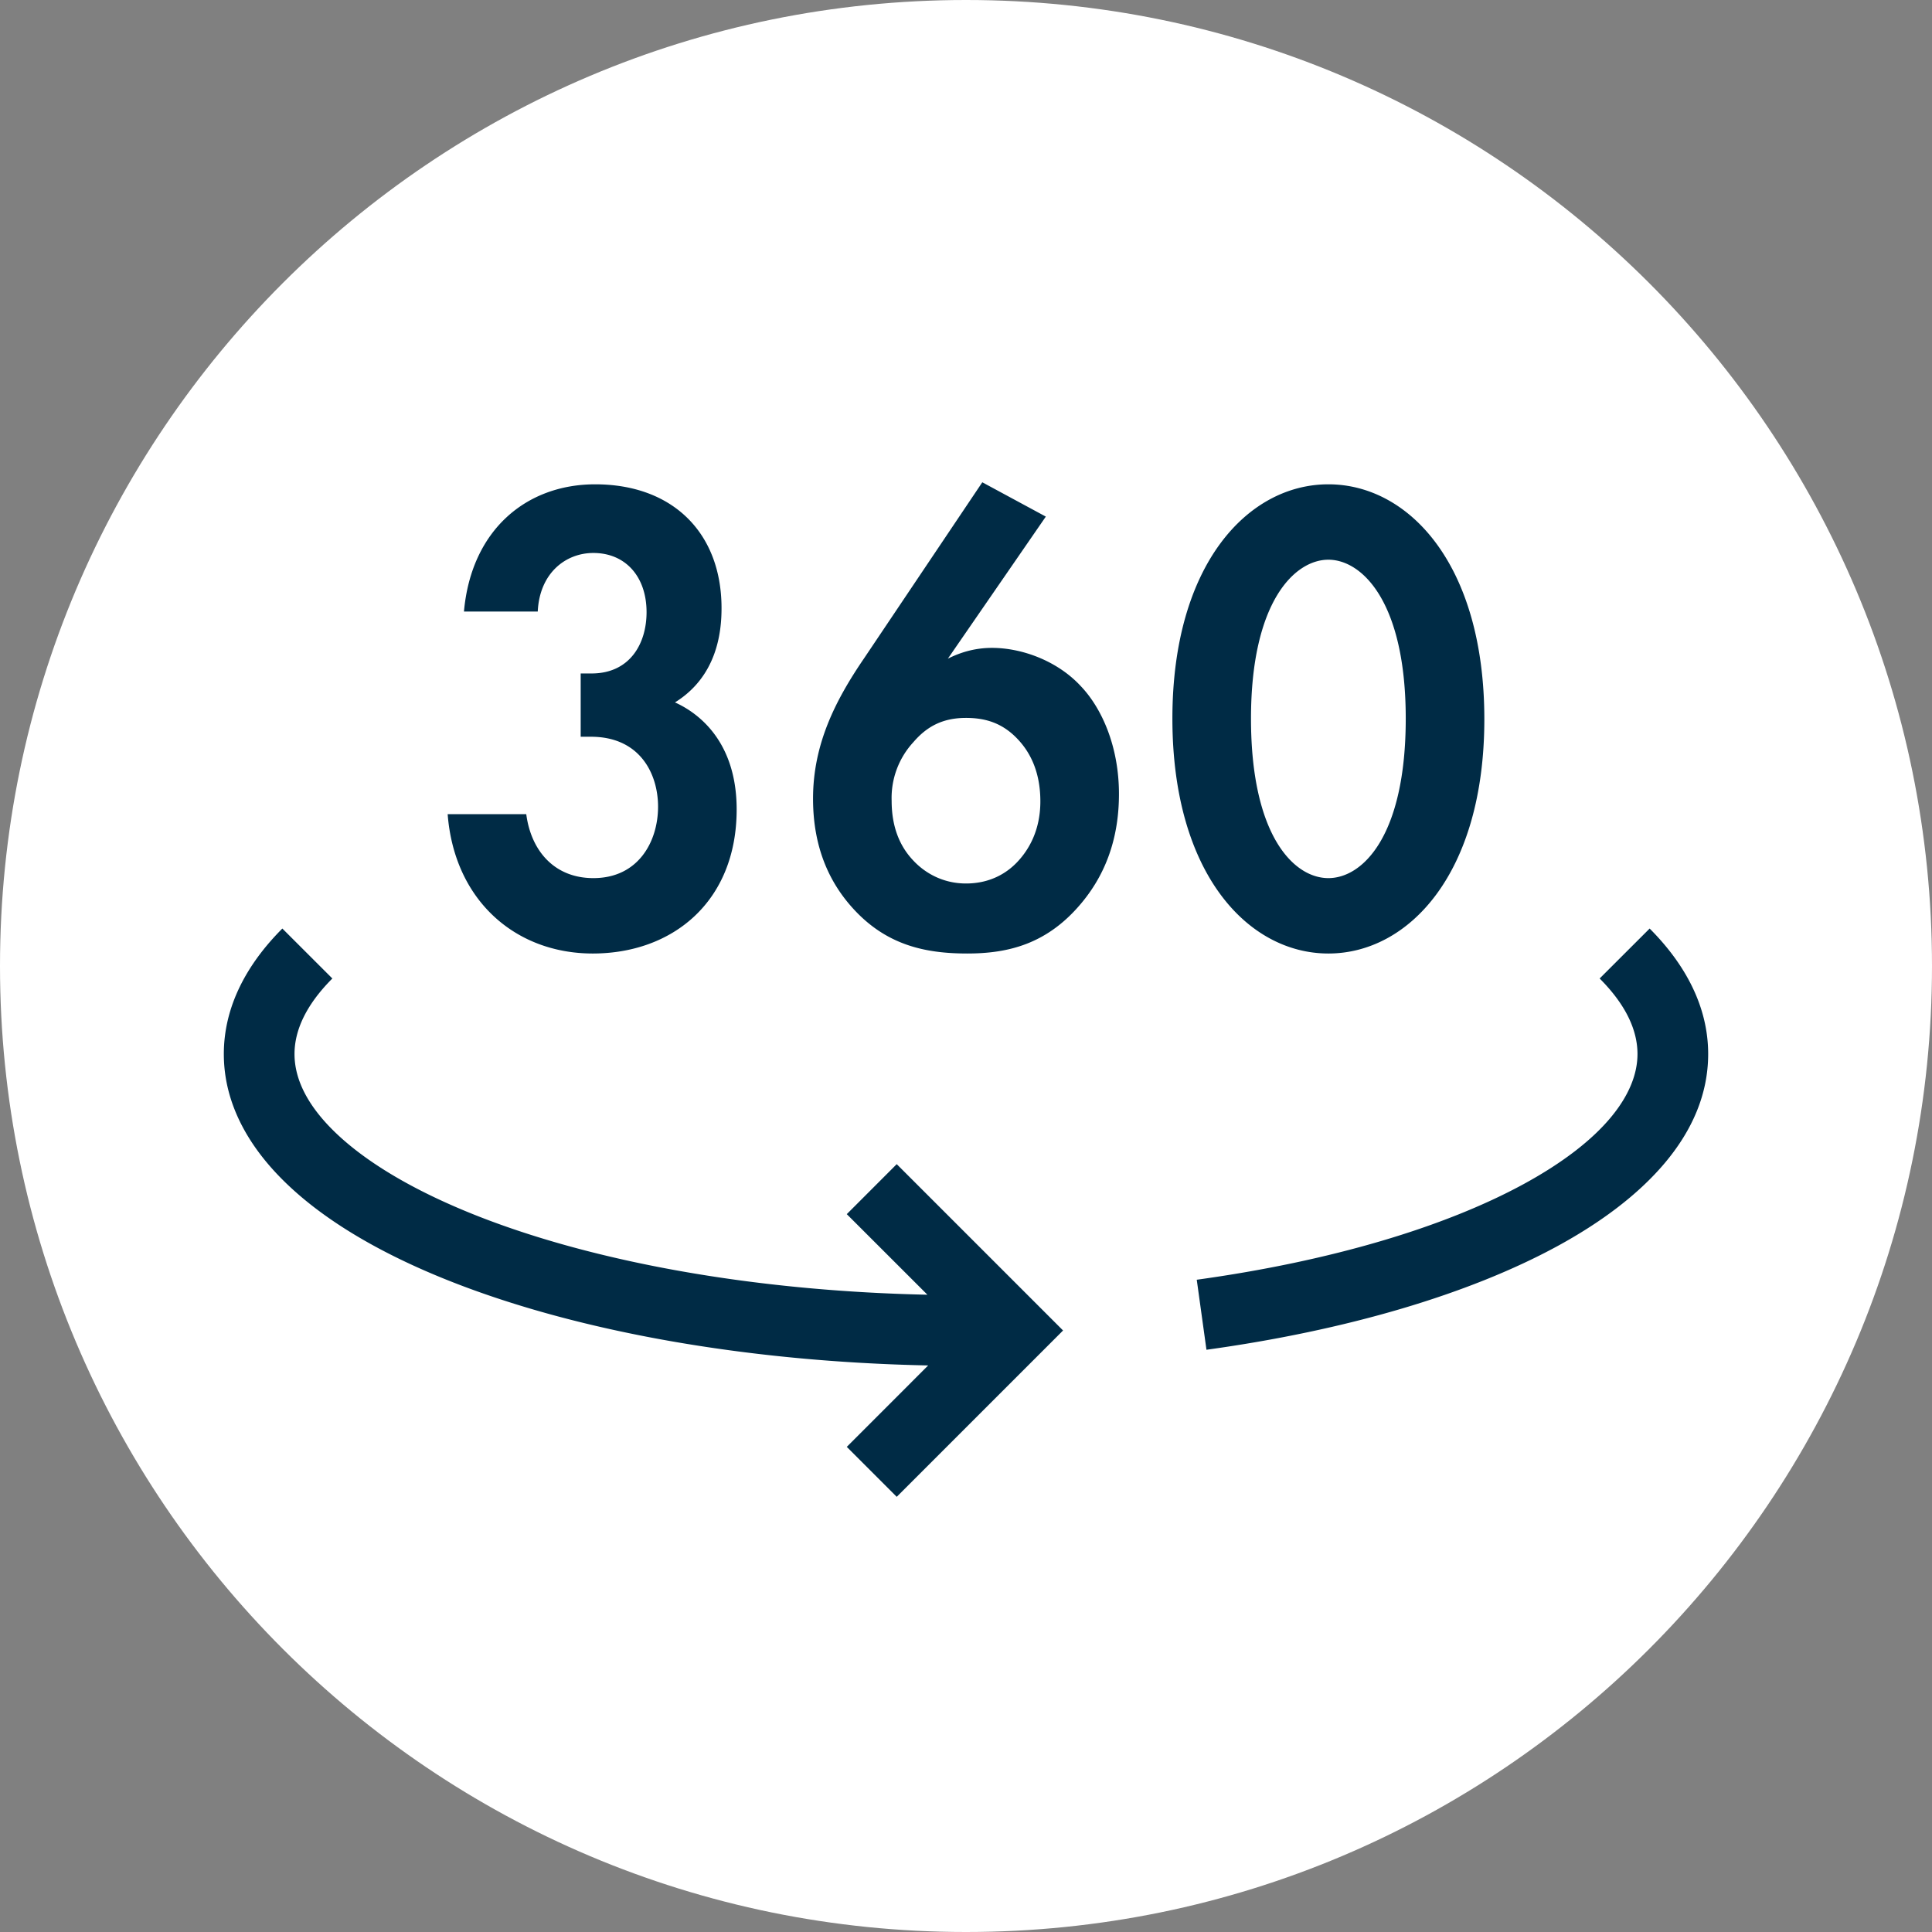
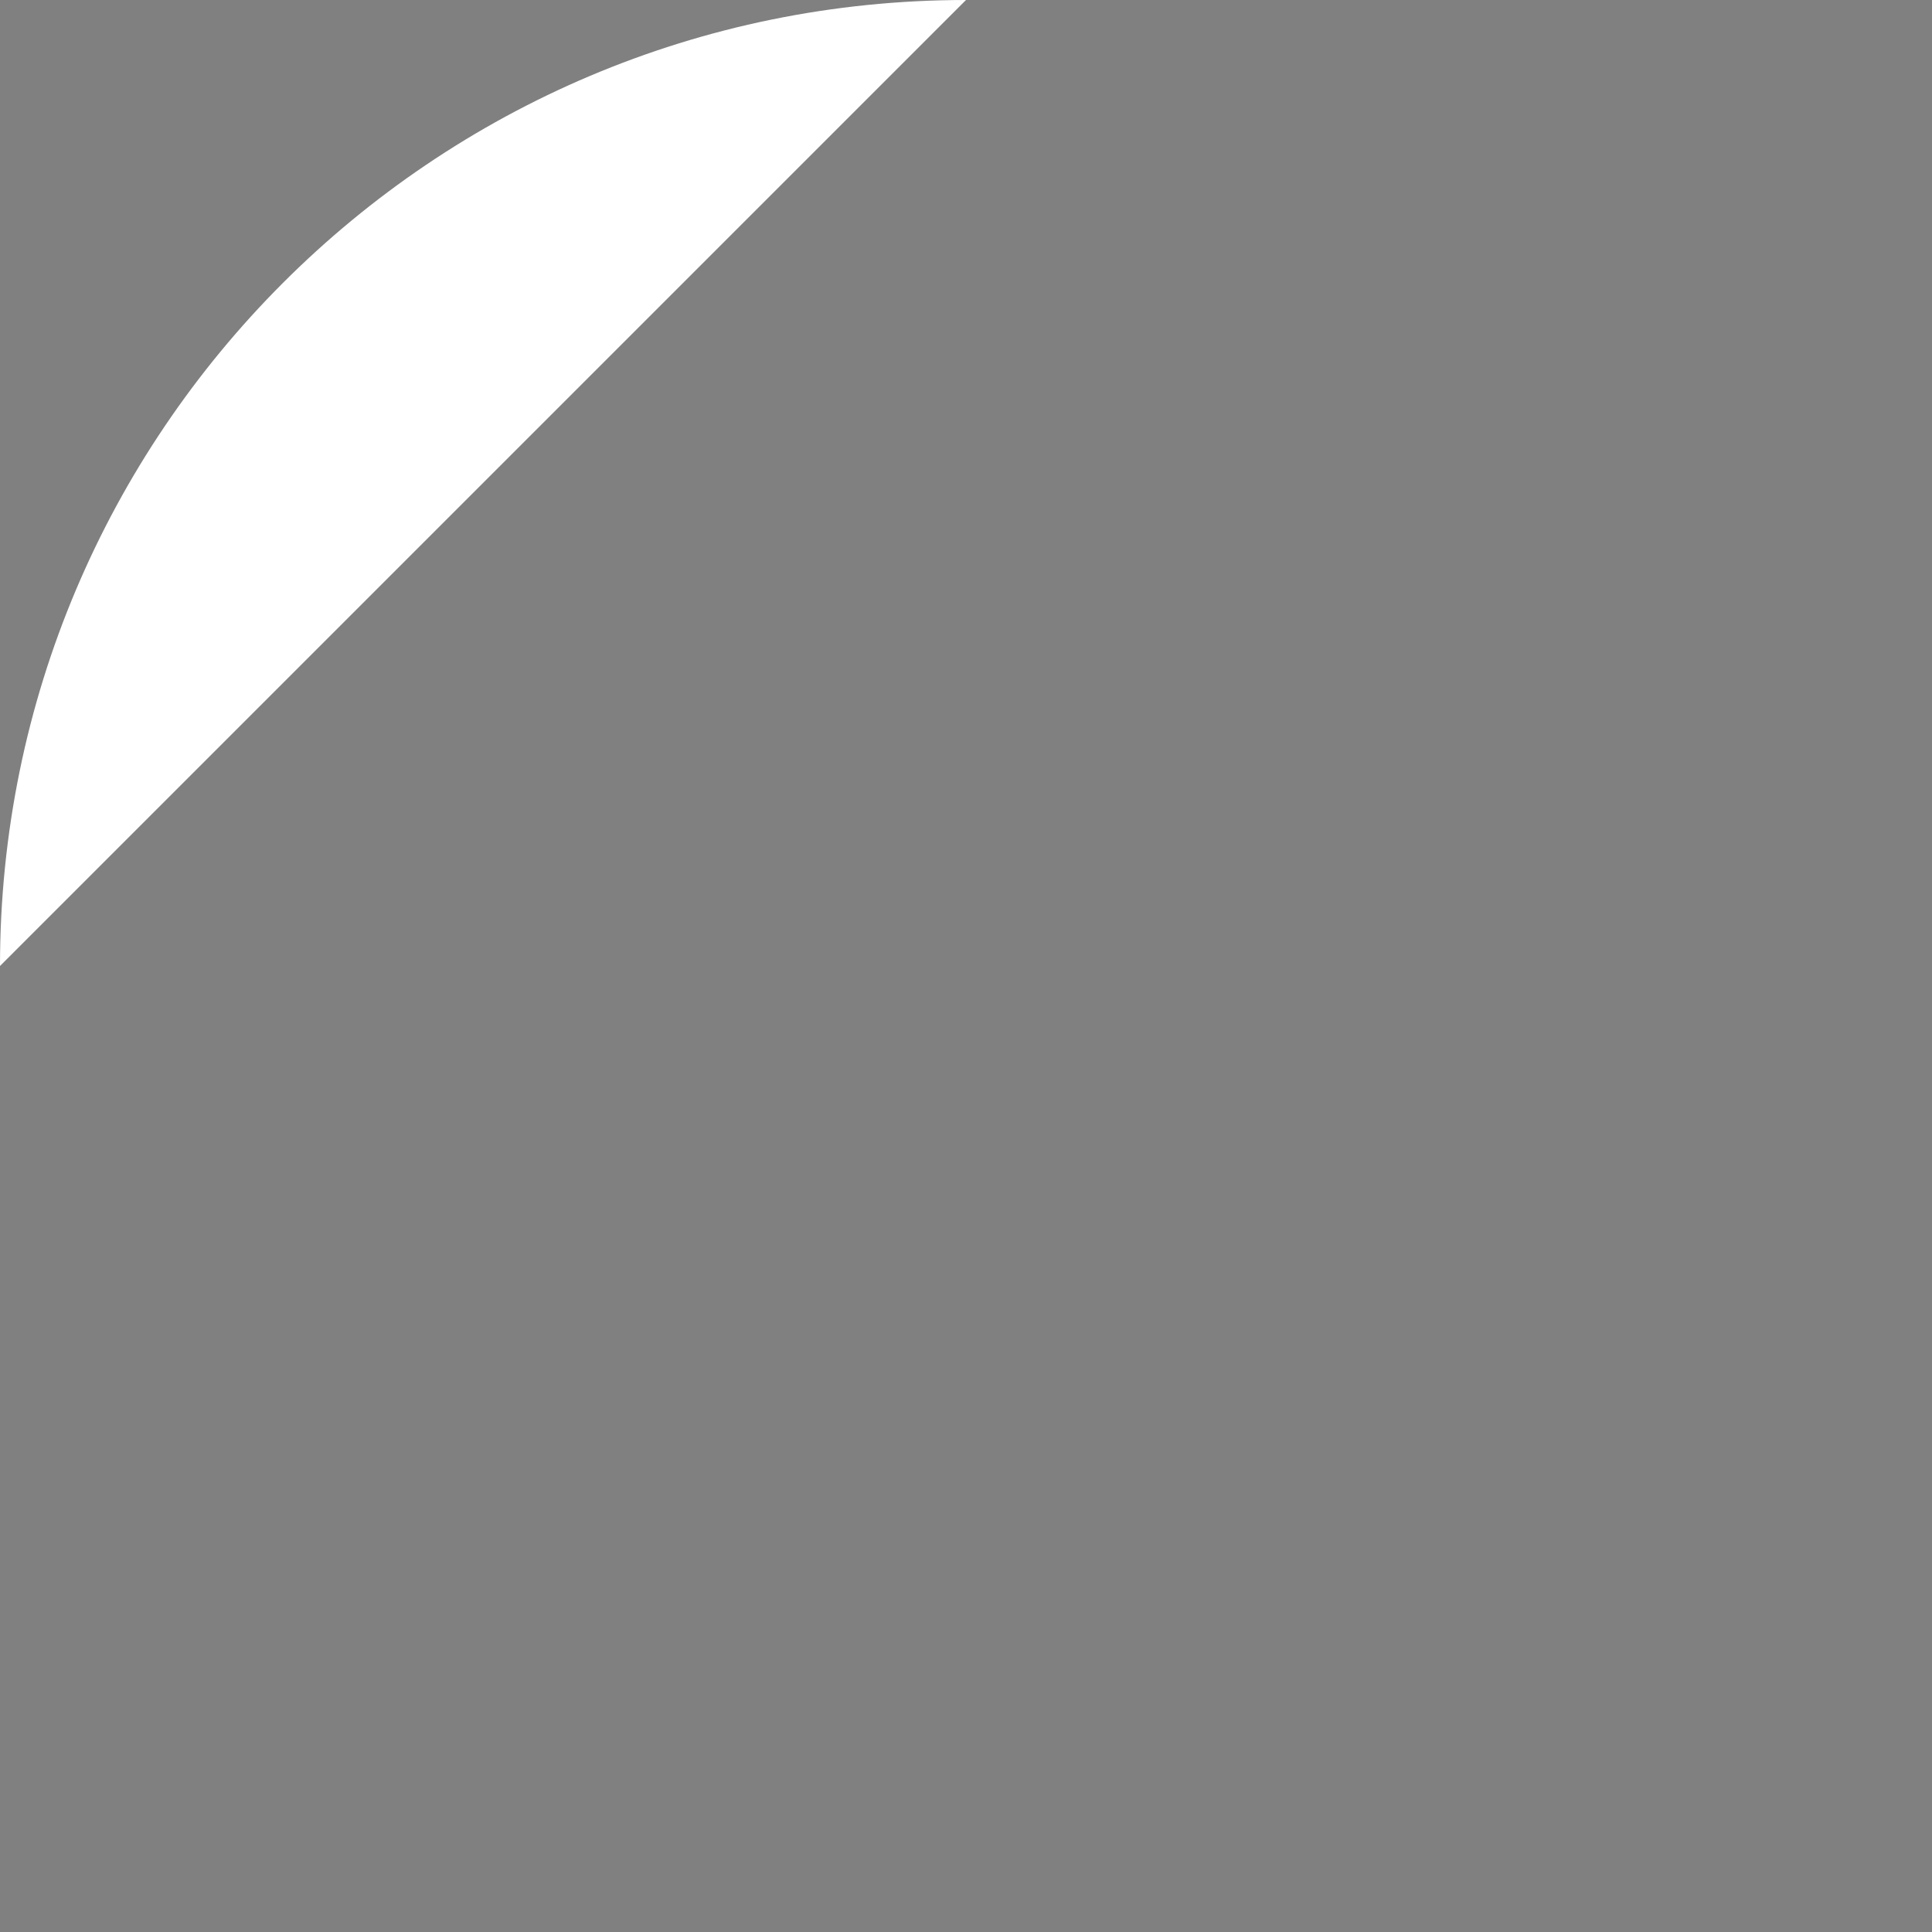
<svg xmlns="http://www.w3.org/2000/svg" width="41" height="41" fill="none">
  <rect width="100%" height="100%" fill="#808080" stroke="none" />
-   <path d="M0 20.5C0 9.178 9.178 0 20.5 0S41 9.178 41 20.5 31.822 41 20.5 41 0 31.822 0 20.5Z" fill="#fff" />
-   <path fill-rule="evenodd" clip-rule="evenodd" d="m18.332 13.978 2.514-3.743 1.348.728-2.079 3.015c.257-.129.565-.229.937-.229.628 0 1.385.271 1.886.814.449.472.808 1.286.808 2.286 0 .8-.205 1.6-.783 2.3-.73.886-1.565 1.086-2.437 1.086-.911 0-1.732-.186-2.438-.972-.462-.514-.834-1.243-.834-2.314 0-1.157.475-2.086 1.078-2.971Zm1.065 4.3c.218.228.59.471 1.103.471.539 0 .898-.243 1.116-.486.206-.228.462-.628.462-1.257 0-.571-.18-1-.475-1.314-.32-.343-.68-.457-1.103-.457-.5 0-.834.186-1.116.514a1.746 1.746 0 0 0-.462 1.243c0 .528.154.957.475 1.286Zm-6.805-6.543c-.59 0-1.142.428-1.18 1.243H9.846c.154-1.729 1.322-2.7 2.784-2.7 1.643 0 2.682 1.028 2.682 2.628 0 .5-.09 1.443-.988 2 .347.157 1.309.7 1.309 2.272 0 1.957-1.36 3.057-3.054 3.057-1.642 0-2.938-1.129-3.079-2.957h1.668c.103.785.603 1.357 1.424 1.357.962 0 1.373-.786 1.373-1.515 0-.7-.385-1.485-1.424-1.485h-.218v-1.343h.23c.822 0 1.168-.643 1.168-1.3 0-.757-.449-1.257-1.129-1.257Zm15.598 8.5c1.706 0 3.31-1.7 3.31-4.972 0-3.285-1.604-4.985-3.31-4.985-1.707 0-3.31 1.7-3.31 4.971 0 3.286 1.603 4.986 3.31 4.986Zm0-8.357c.718 0 1.642.9 1.642 3.371 0 2.486-.91 3.386-1.642 3.386-.732 0-1.642-.9-1.642-3.386 0-2.471.923-3.371 1.642-3.371ZM7.053 20.765c-.568.57-.803 1.11-.803 1.603 0 .531.272 1.117.938 1.733.667.617 1.673 1.206 2.979 1.717 2.43.95 5.771 1.578 9.514 1.658l-1.711-1.71 1.06-1.061 3 3 .53.53-.53.53-3 3-1.06-1.06 1.727-1.728c-3.896-.08-7.435-.729-10.077-1.762-1.408-.55-2.599-1.225-3.45-2.013-.853-.788-1.42-1.745-1.42-2.834 0-1.011.49-1.91 1.242-2.663l1.061 1.06Zm27.697 1.603c0-.494-.235-1.034-.803-1.603l1.061-1.06c.752.753 1.242 1.652 1.242 2.663 0 1.713-1.38 3.088-3.207 4.081-1.877 1.02-4.472 1.785-7.44 2.195l-.206-1.486c2.858-.395 5.263-1.12 6.93-2.026 1.716-.934 2.423-1.923 2.423-2.764Z" fill="#002B45" />
+   <path d="M0 20.5C0 9.178 9.178 0 20.5 0Z" fill="#fff" />
</svg>